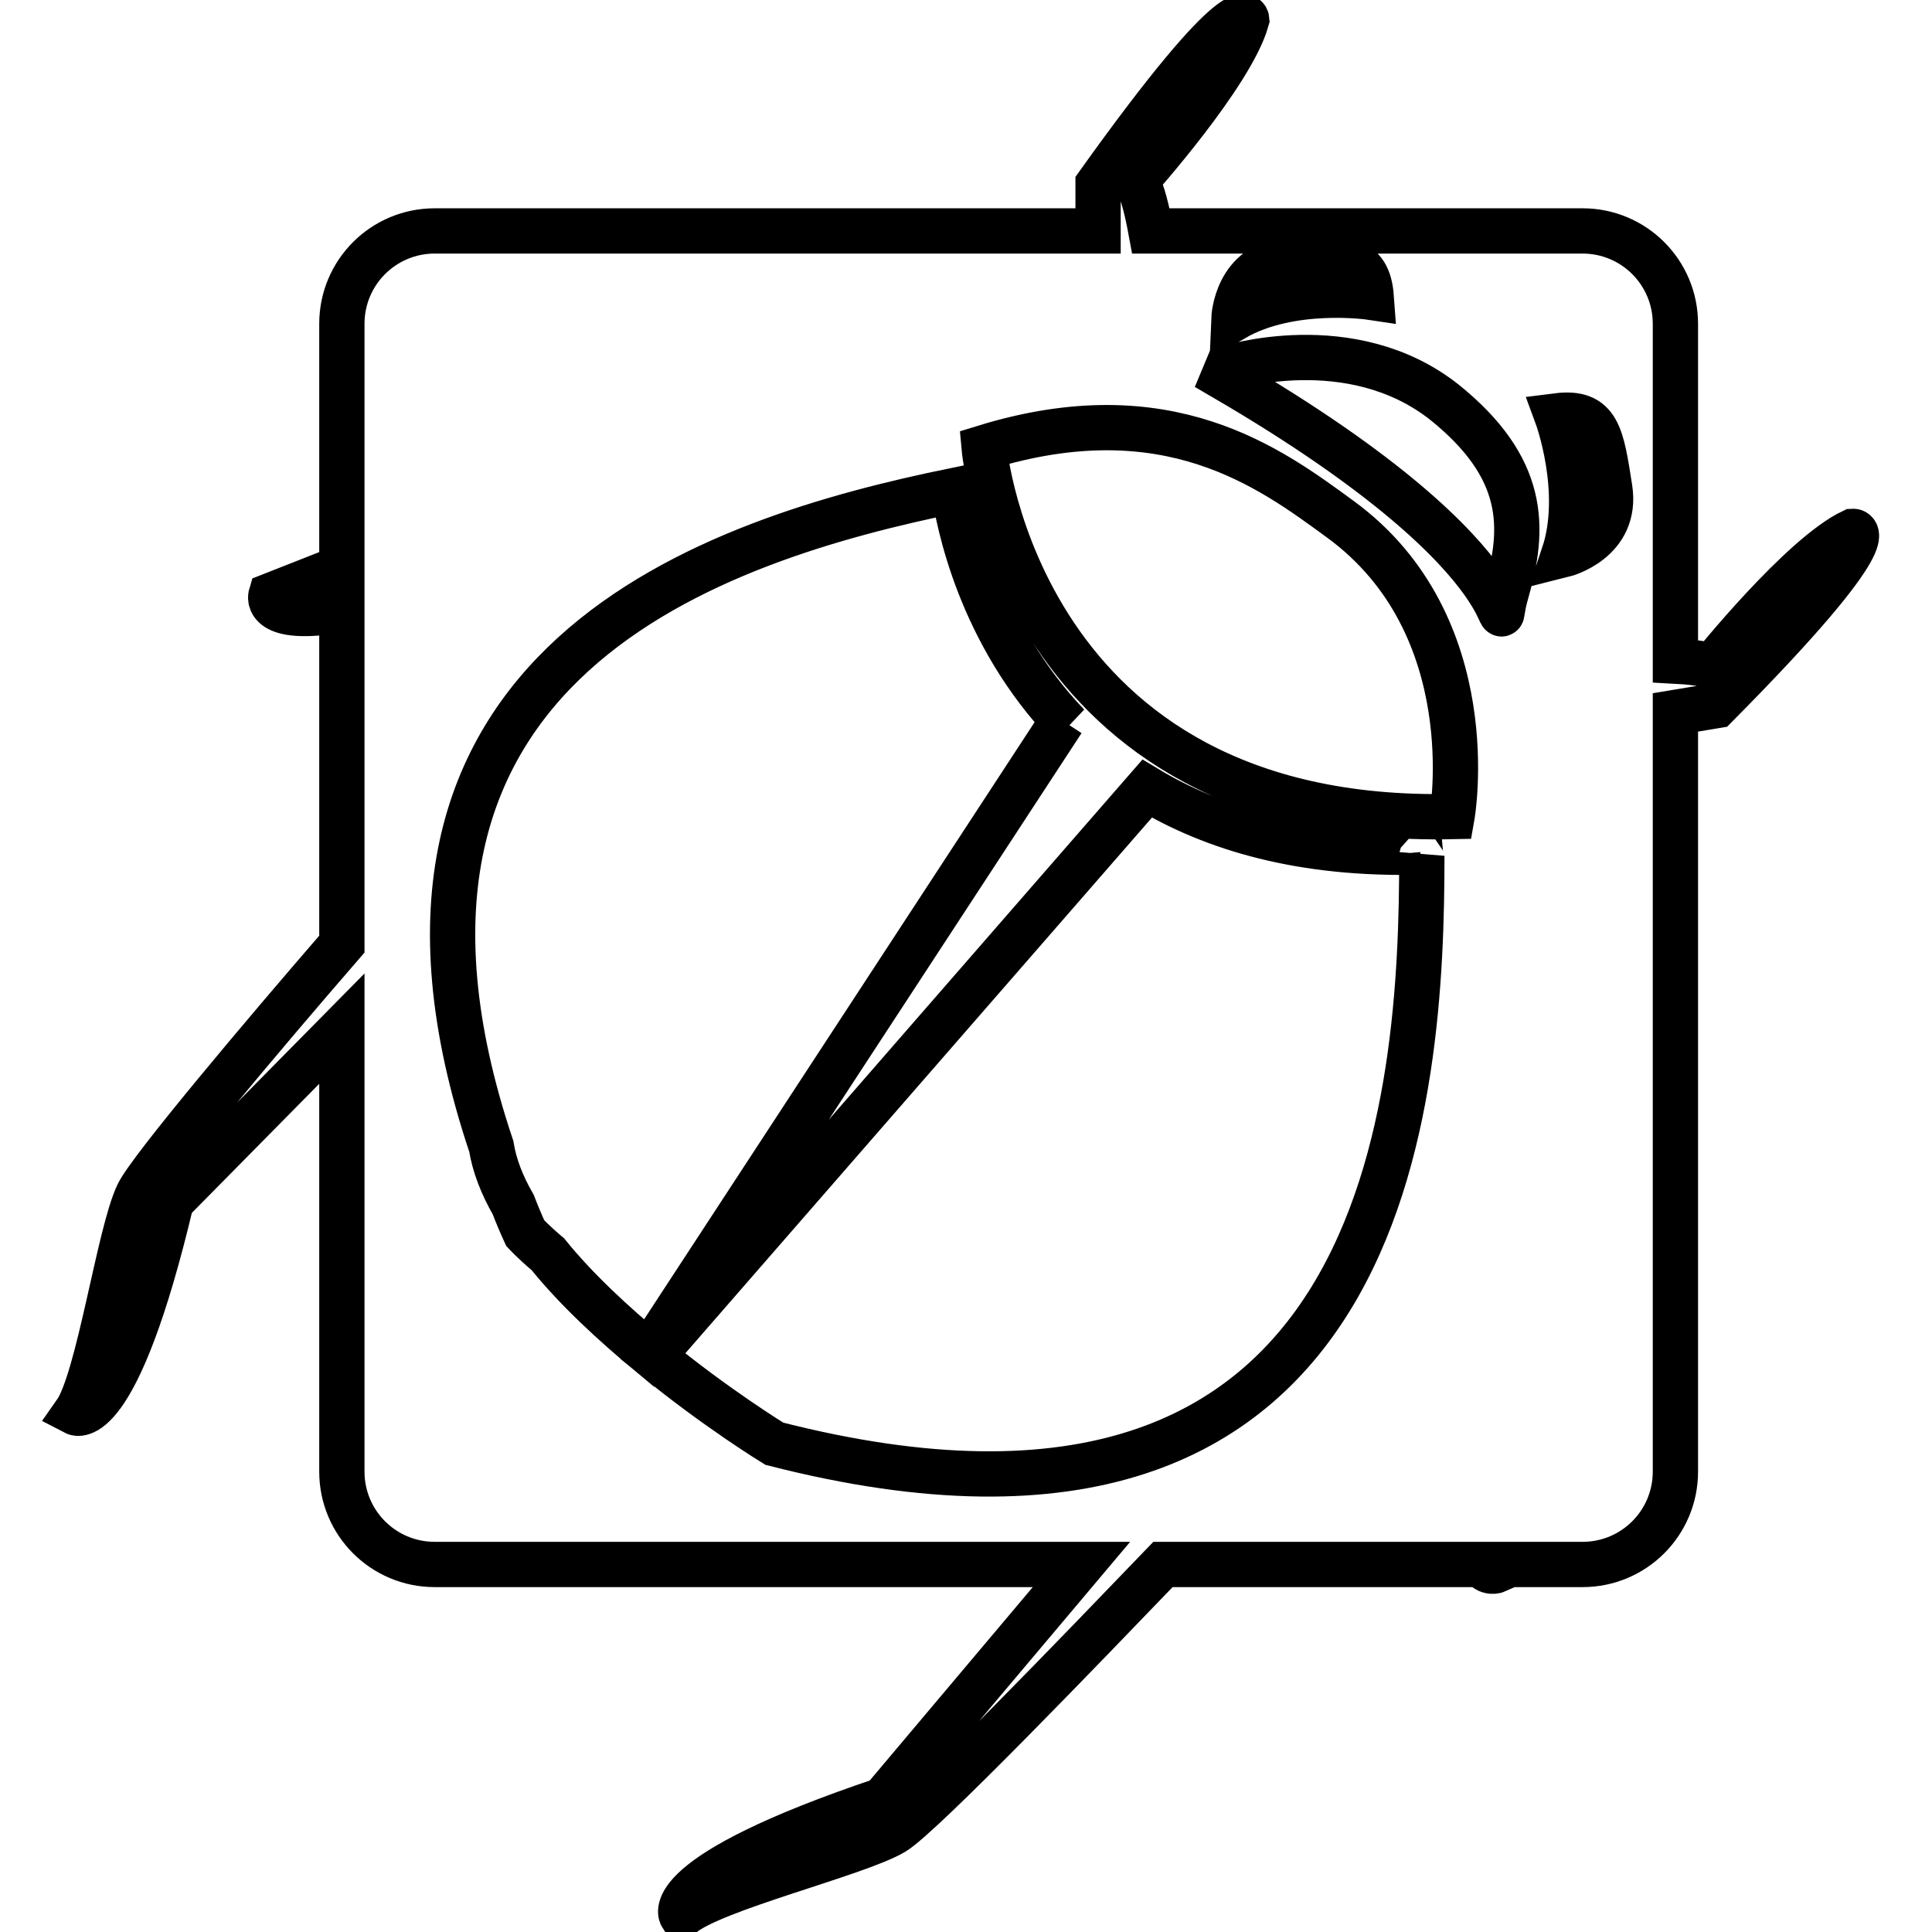
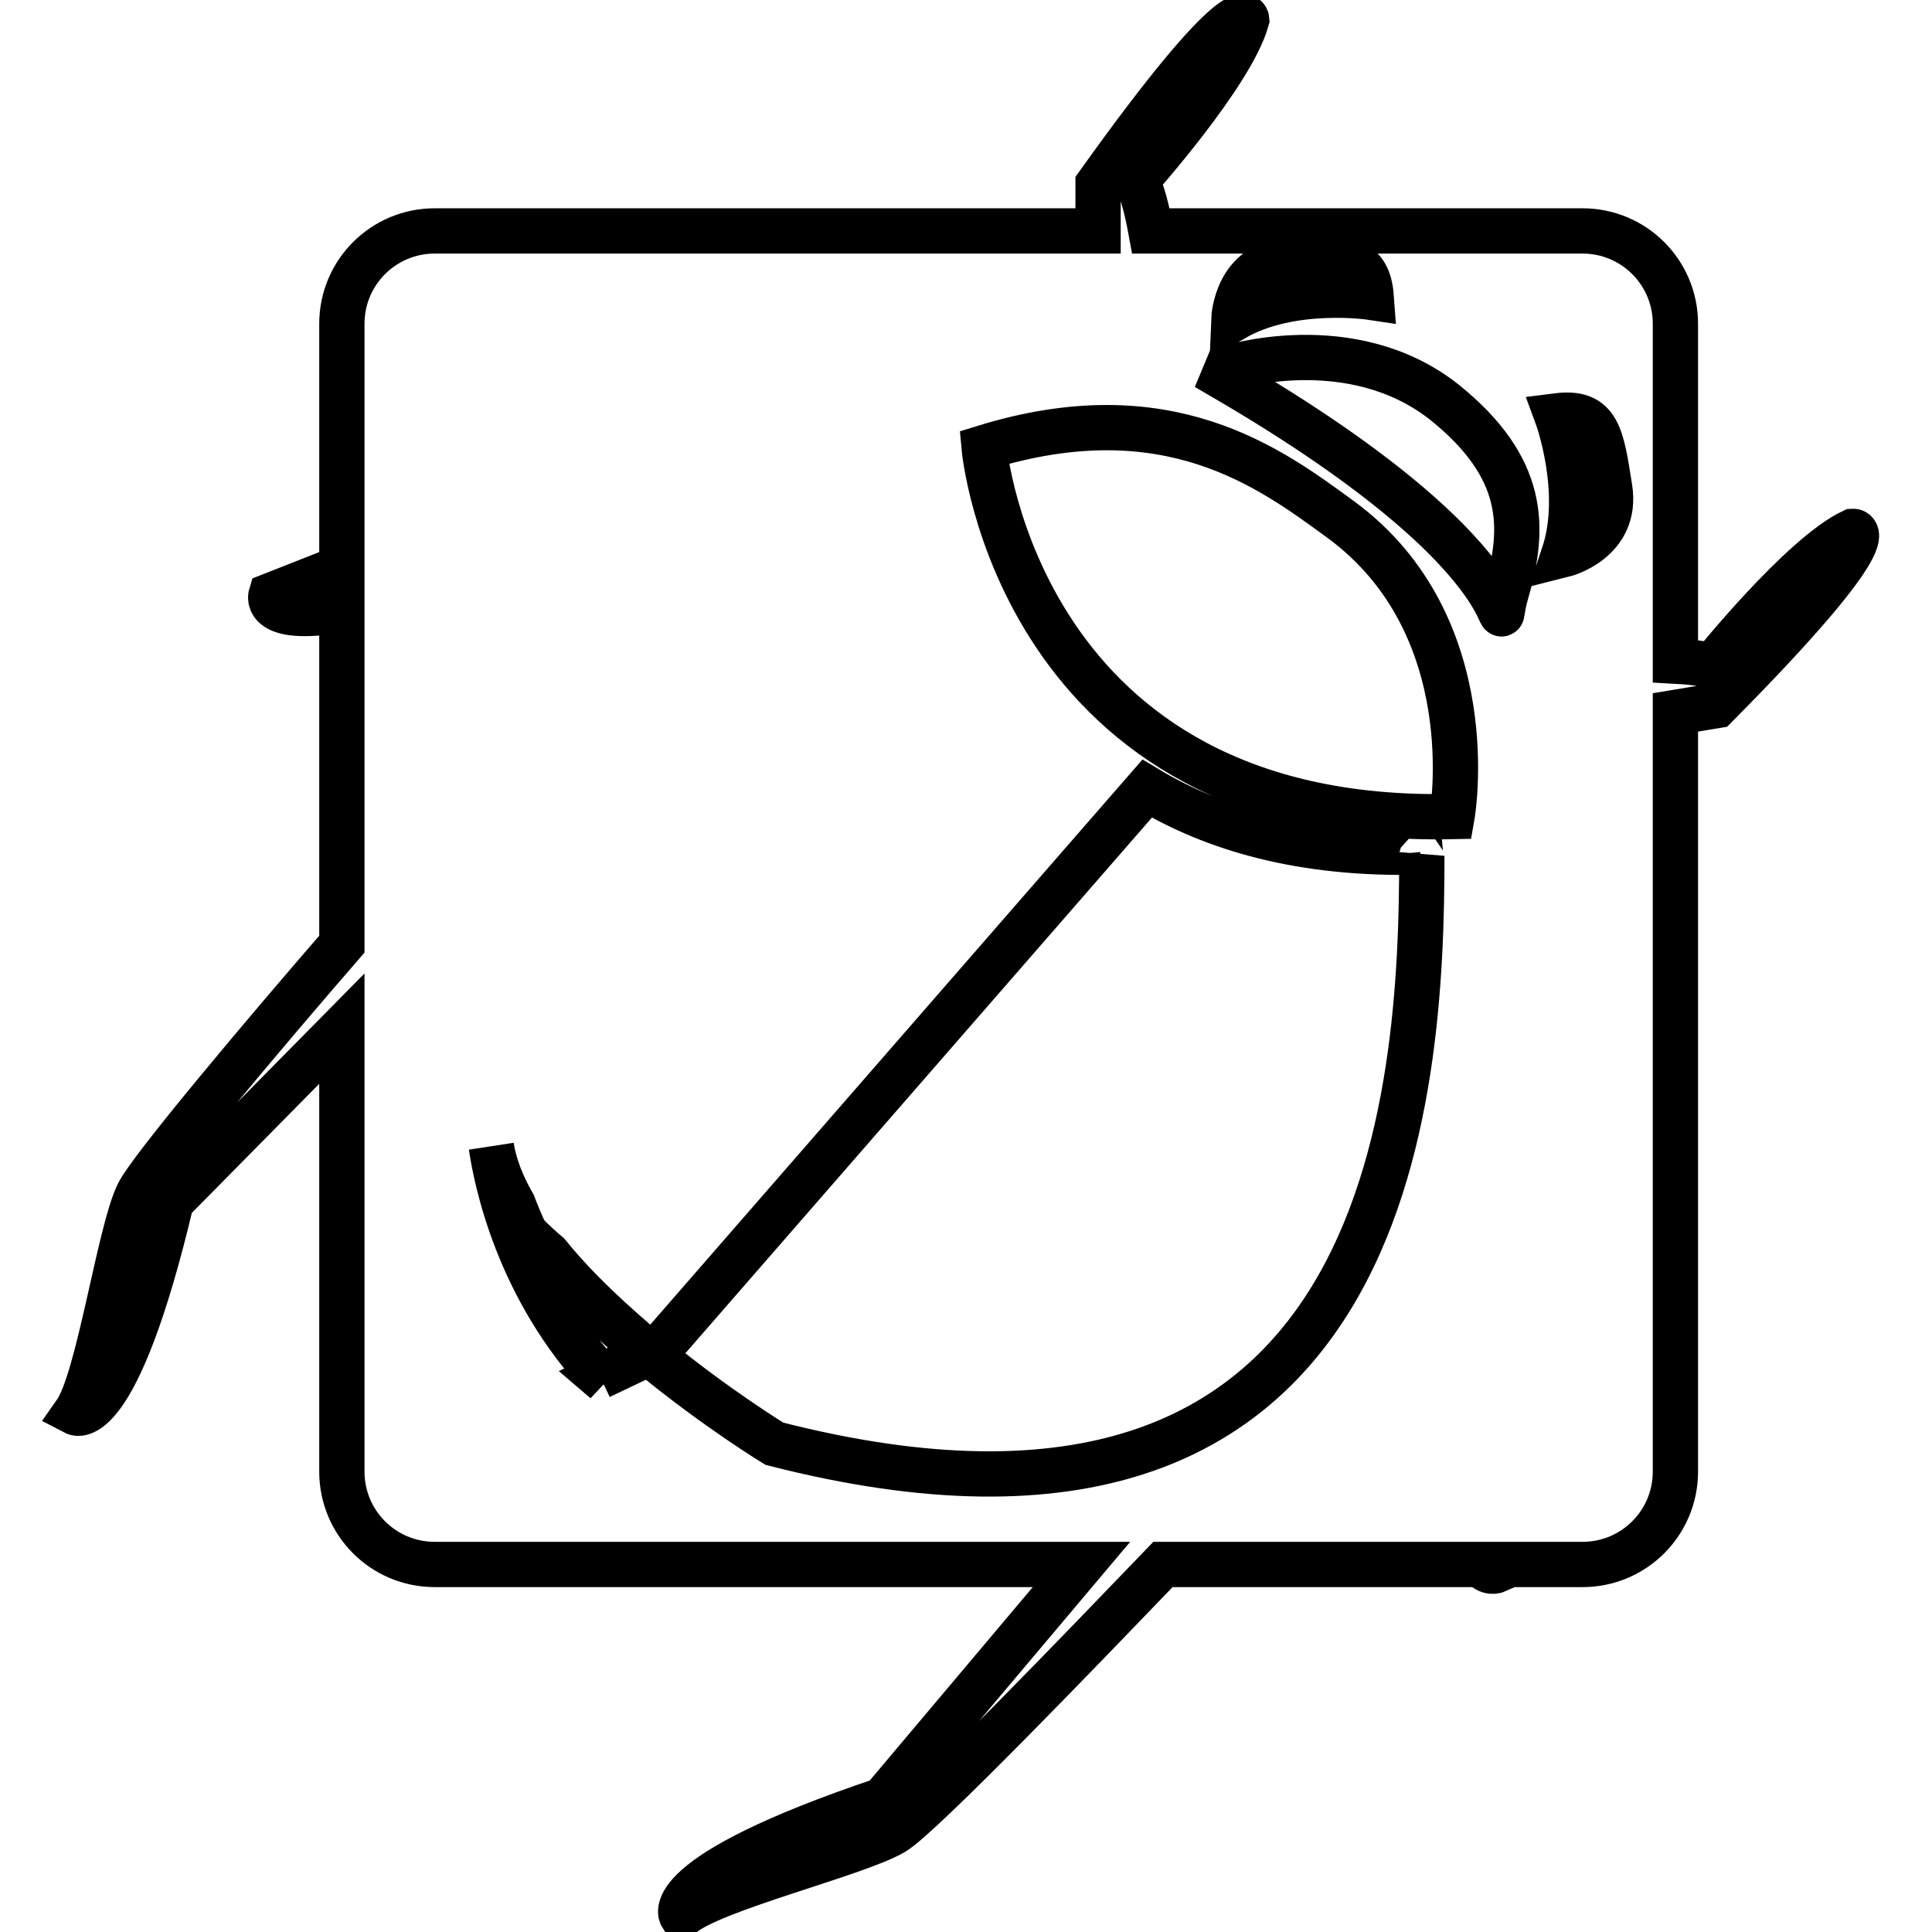
<svg xmlns="http://www.w3.org/2000/svg" version="1.1" x="0px" y="0px" viewBox="0 0 256 256" enable-background="new 0 0 256 256" xml:space="preserve">
  <g>
    <g>
      <g>
        <g>
-           <path stroke-width="6" fill-opacity="0" stroke="#000000" d="M245.5,70.4c-6.8,3.2-18.6,17.9-18.6,17.9c-1.2-0.4-3-0.6-4.9-0.7V42.9c0-6.8-5.5-12.3-12.3-12.3h-57.2c-0.5-2.7-1.1-5.2-1.9-6.7c0,0,12.6-14.1,14.6-21.3c0,0-0.4-5.2-19.7,21.8l0,6.2H57.6c-6.8,0-12.3,5.5-12.3,12.3v32.3l-9.4,3.7c0,0-1.1,3.7,9.4,1.9v44.3c-10.4,12-25.4,29.8-27,33.1c-2.5,5.1-5.2,24.6-8.3,29c0,0,5.4,2.8,12.7-28l22.6-22.9V195c0,6.8,5.5,12.3,12.3,12.3h85.7L117,238.5c-30,10.1-26.7,15.3-26.7,15.3c4-3.5,23.2-8.1,28.1-11c3.7-2.2,25.6-25,35.7-35.5h42.2c0.9,1.3,2,0.8,2,0.8l0.2-0.8h11.2c6.8,0,12.3-5.5,12.3-12.3V94.4l5.4-0.9C250.7,70,245.5,70.4,245.5,70.4z M170.9,34.5c7.1-0.4,10.4-0.6,10.8,4.9c0,0-10.6-1.6-18.2,2.8C163.5,42.2,163.8,34.8,170.9,34.5z M72.6,166.2c-1.9-1.6-3-2.8-3-2.8c-0.6-1.3-1.1-2.5-1.6-3.8c-1.5-2.6-2.5-5.2-2.9-7.7c-21.6-64.4,30.1-80.5,61.3-86.9c0.6,4.1,3.4,18.9,15.1,31.1l-0.7-0.6L86,179.3C81.3,175.4,76.4,170.9,72.6,166.2z M102.6,191.3c0,0-7.7-4.7-16.1-11.6l65.5-75.2c8.8,5.3,20.5,8.8,36.2,8.4c0,0,0.1,1.1,0.2,0.5C188.4,144.8,184.9,212.4,102.6,191.3z M192.4,108.2c-57.5,1.2-62-48.9-62-48.9c24.3-7.5,37.9,2.7,47.2,9.5C196.9,82.9,192.4,108.2,192.4,108.2z M199.6,78.5c-2.5,8.6,6.8-2.7-37.5-28.5l0.5-1.2c0,0,16.4-5.3,28.8,4.5C202.2,62,202.1,69.9,199.6,78.5z M207.2,73.5c2.8-8.4-0.9-18.4-0.9-18.4c5.5-0.7,5.9,2.6,7,9.6S207.2,73.5,207.2,73.5z" />
+           <path stroke-width="6" fill-opacity="0" stroke="#000000" d="M245.5,70.4c-6.8,3.2-18.6,17.9-18.6,17.9c-1.2-0.4-3-0.6-4.9-0.7V42.9c0-6.8-5.5-12.3-12.3-12.3h-57.2c-0.5-2.7-1.1-5.2-1.9-6.7c0,0,12.6-14.1,14.6-21.3c0,0-0.4-5.2-19.7,21.8l0,6.2H57.6c-6.8,0-12.3,5.5-12.3,12.3v32.3l-9.4,3.7c0,0-1.1,3.7,9.4,1.9v44.3c-10.4,12-25.4,29.8-27,33.1c-2.5,5.1-5.2,24.6-8.3,29c0,0,5.4,2.8,12.7-28l22.6-22.9V195c0,6.8,5.5,12.3,12.3,12.3h85.7L117,238.5c-30,10.1-26.7,15.3-26.7,15.3c4-3.5,23.2-8.1,28.1-11c3.7-2.2,25.6-25,35.7-35.5h42.2c0.9,1.3,2,0.8,2,0.8l0.2-0.8h11.2c6.8,0,12.3-5.5,12.3-12.3V94.4l5.4-0.9C250.7,70,245.5,70.4,245.5,70.4z M170.9,34.5c7.1-0.4,10.4-0.6,10.8,4.9c0,0-10.6-1.6-18.2,2.8C163.5,42.2,163.8,34.8,170.9,34.5z M72.6,166.2c-1.9-1.6-3-2.8-3-2.8c-0.6-1.3-1.1-2.5-1.6-3.8c-1.5-2.6-2.5-5.2-2.9-7.7c0.6,4.1,3.4,18.9,15.1,31.1l-0.7-0.6L86,179.3C81.3,175.4,76.4,170.9,72.6,166.2z M102.6,191.3c0,0-7.7-4.7-16.1-11.6l65.5-75.2c8.8,5.3,20.5,8.8,36.2,8.4c0,0,0.1,1.1,0.2,0.5C188.4,144.8,184.9,212.4,102.6,191.3z M192.4,108.2c-57.5,1.2-62-48.9-62-48.9c24.3-7.5,37.9,2.7,47.2,9.5C196.9,82.9,192.4,108.2,192.4,108.2z M199.6,78.5c-2.5,8.6,6.8-2.7-37.5-28.5l0.5-1.2c0,0,16.4-5.3,28.8,4.5C202.2,62,202.1,69.9,199.6,78.5z M207.2,73.5c2.8-8.4-0.9-18.4-0.9-18.4c5.5-0.7,5.9,2.6,7,9.6S207.2,73.5,207.2,73.5z" />
        </g>
      </g>
      <g />
      <g />
      <g />
      <g />
      <g />
      <g />
      <g />
      <g />
      <g />
      <g />
      <g />
      <g />
      <g />
      <g />
      <g />
    </g>
  </g>
</svg>